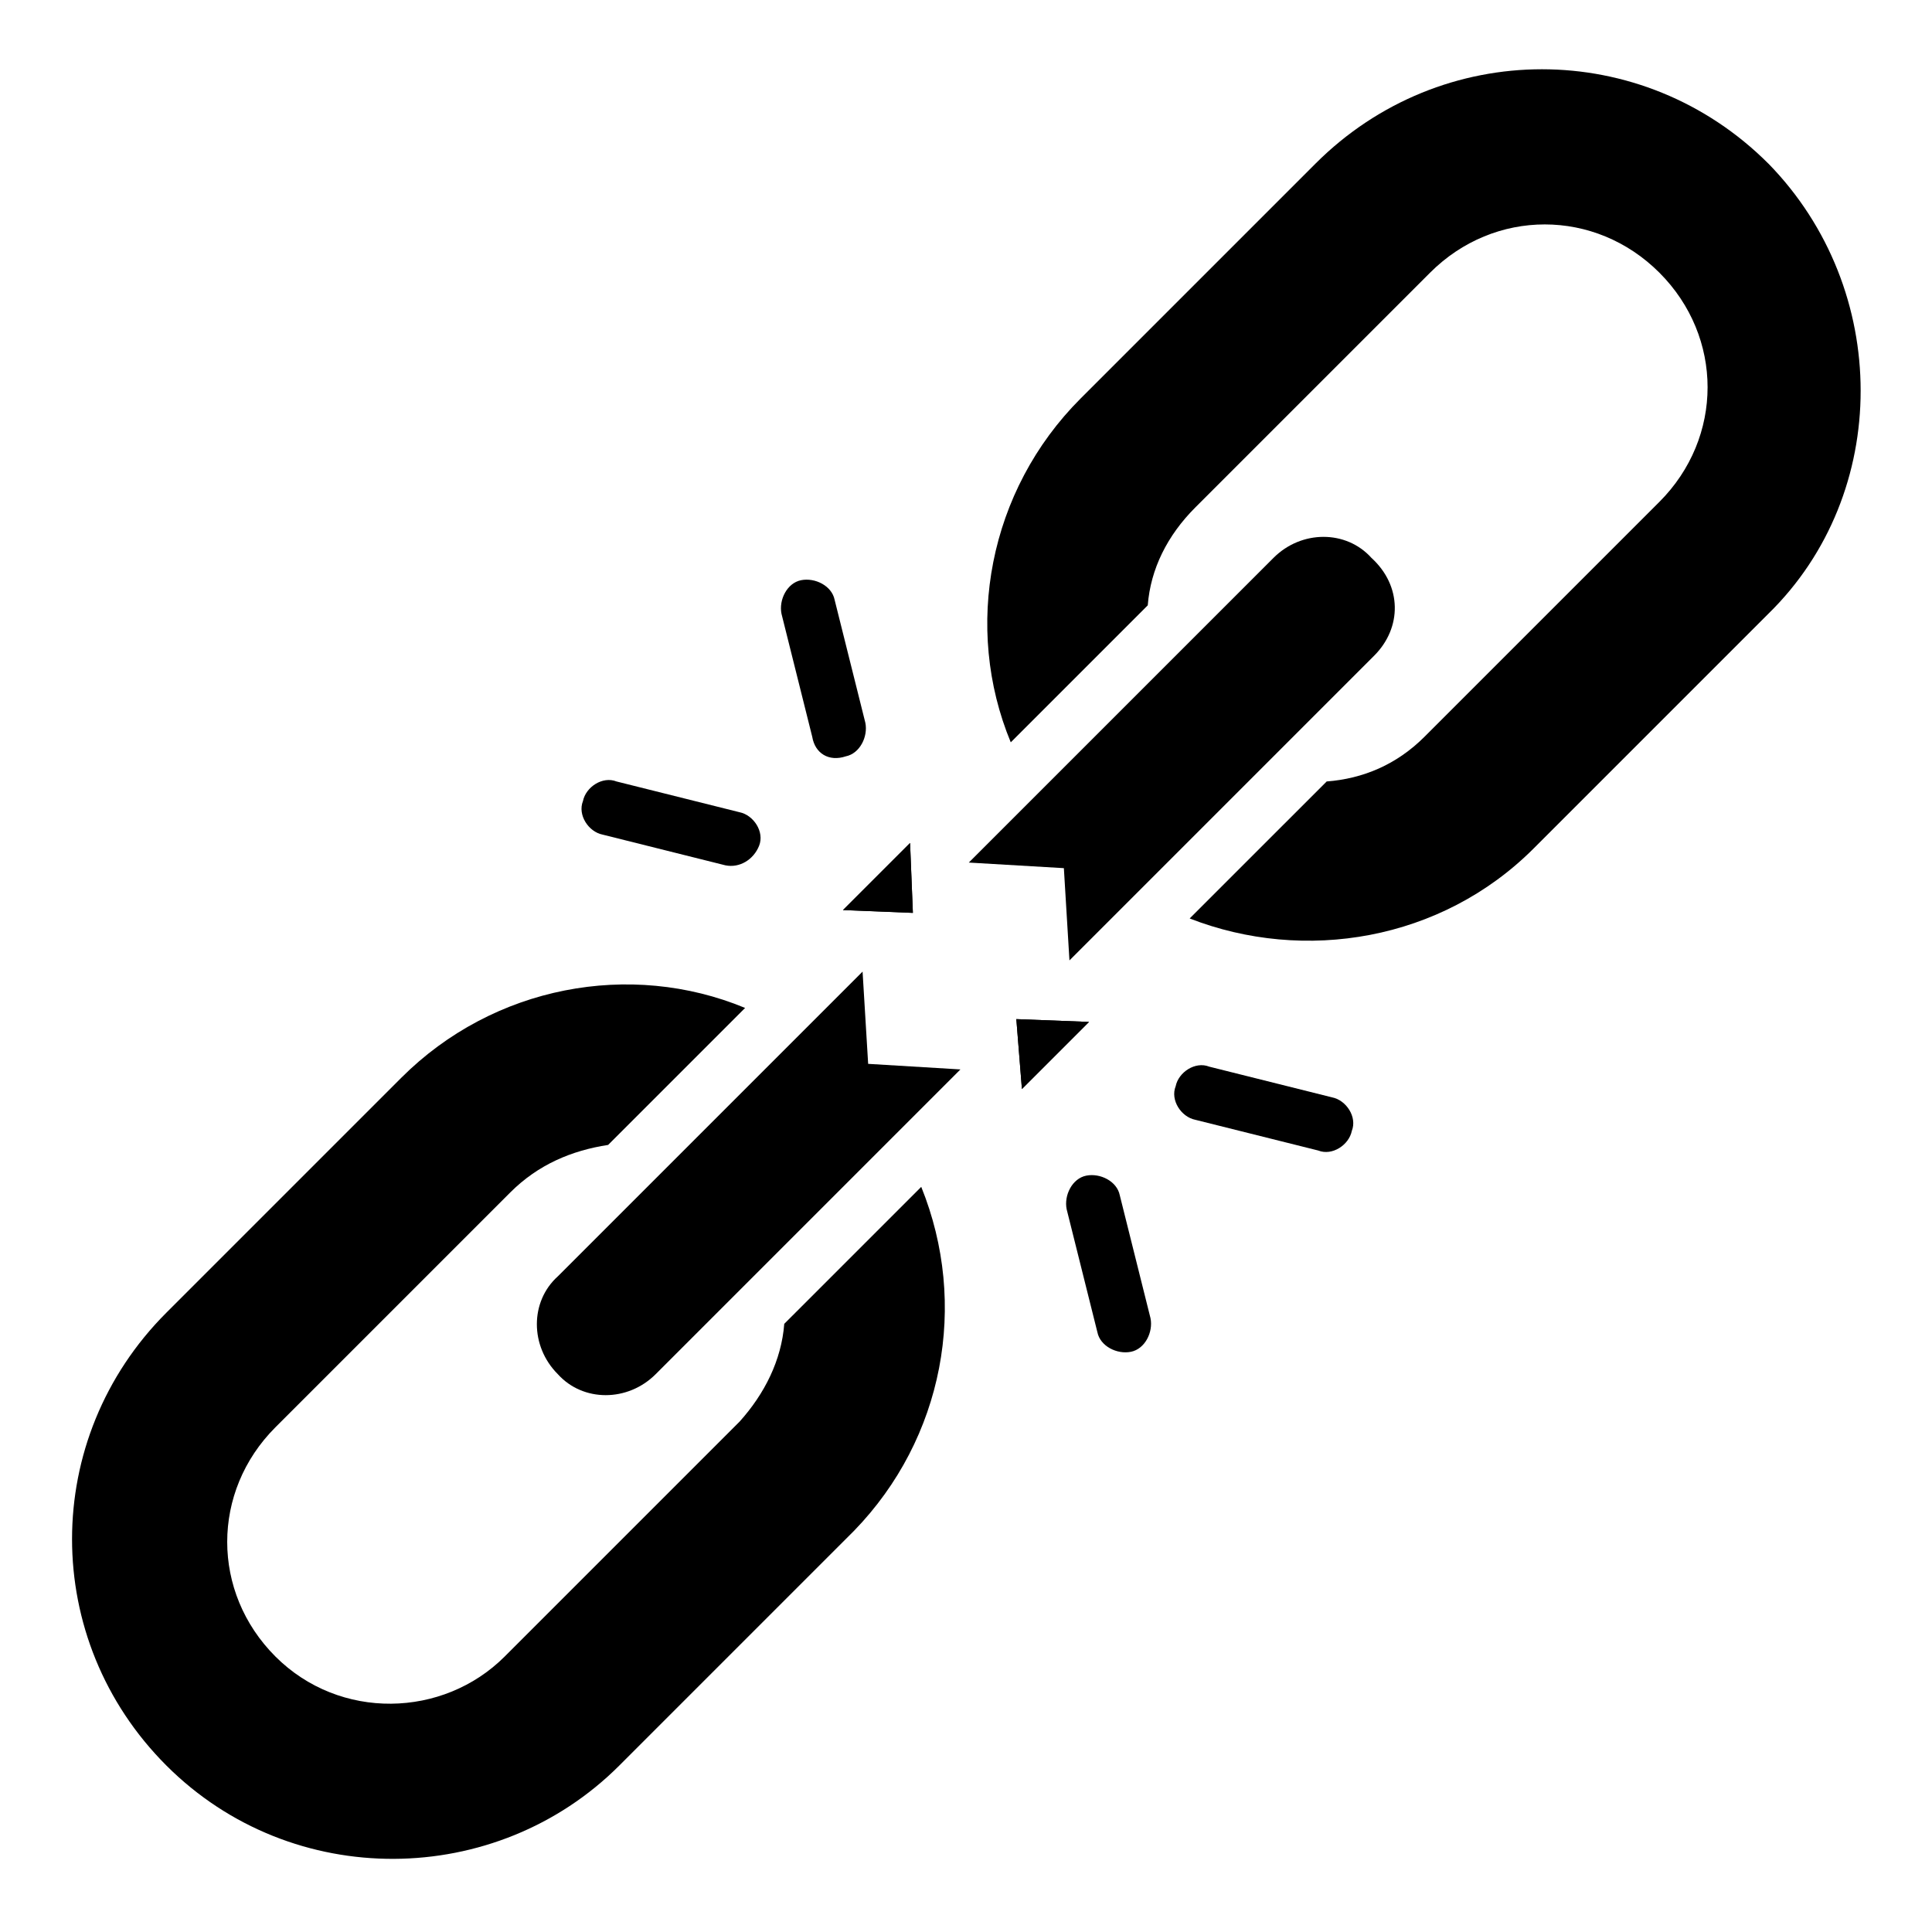
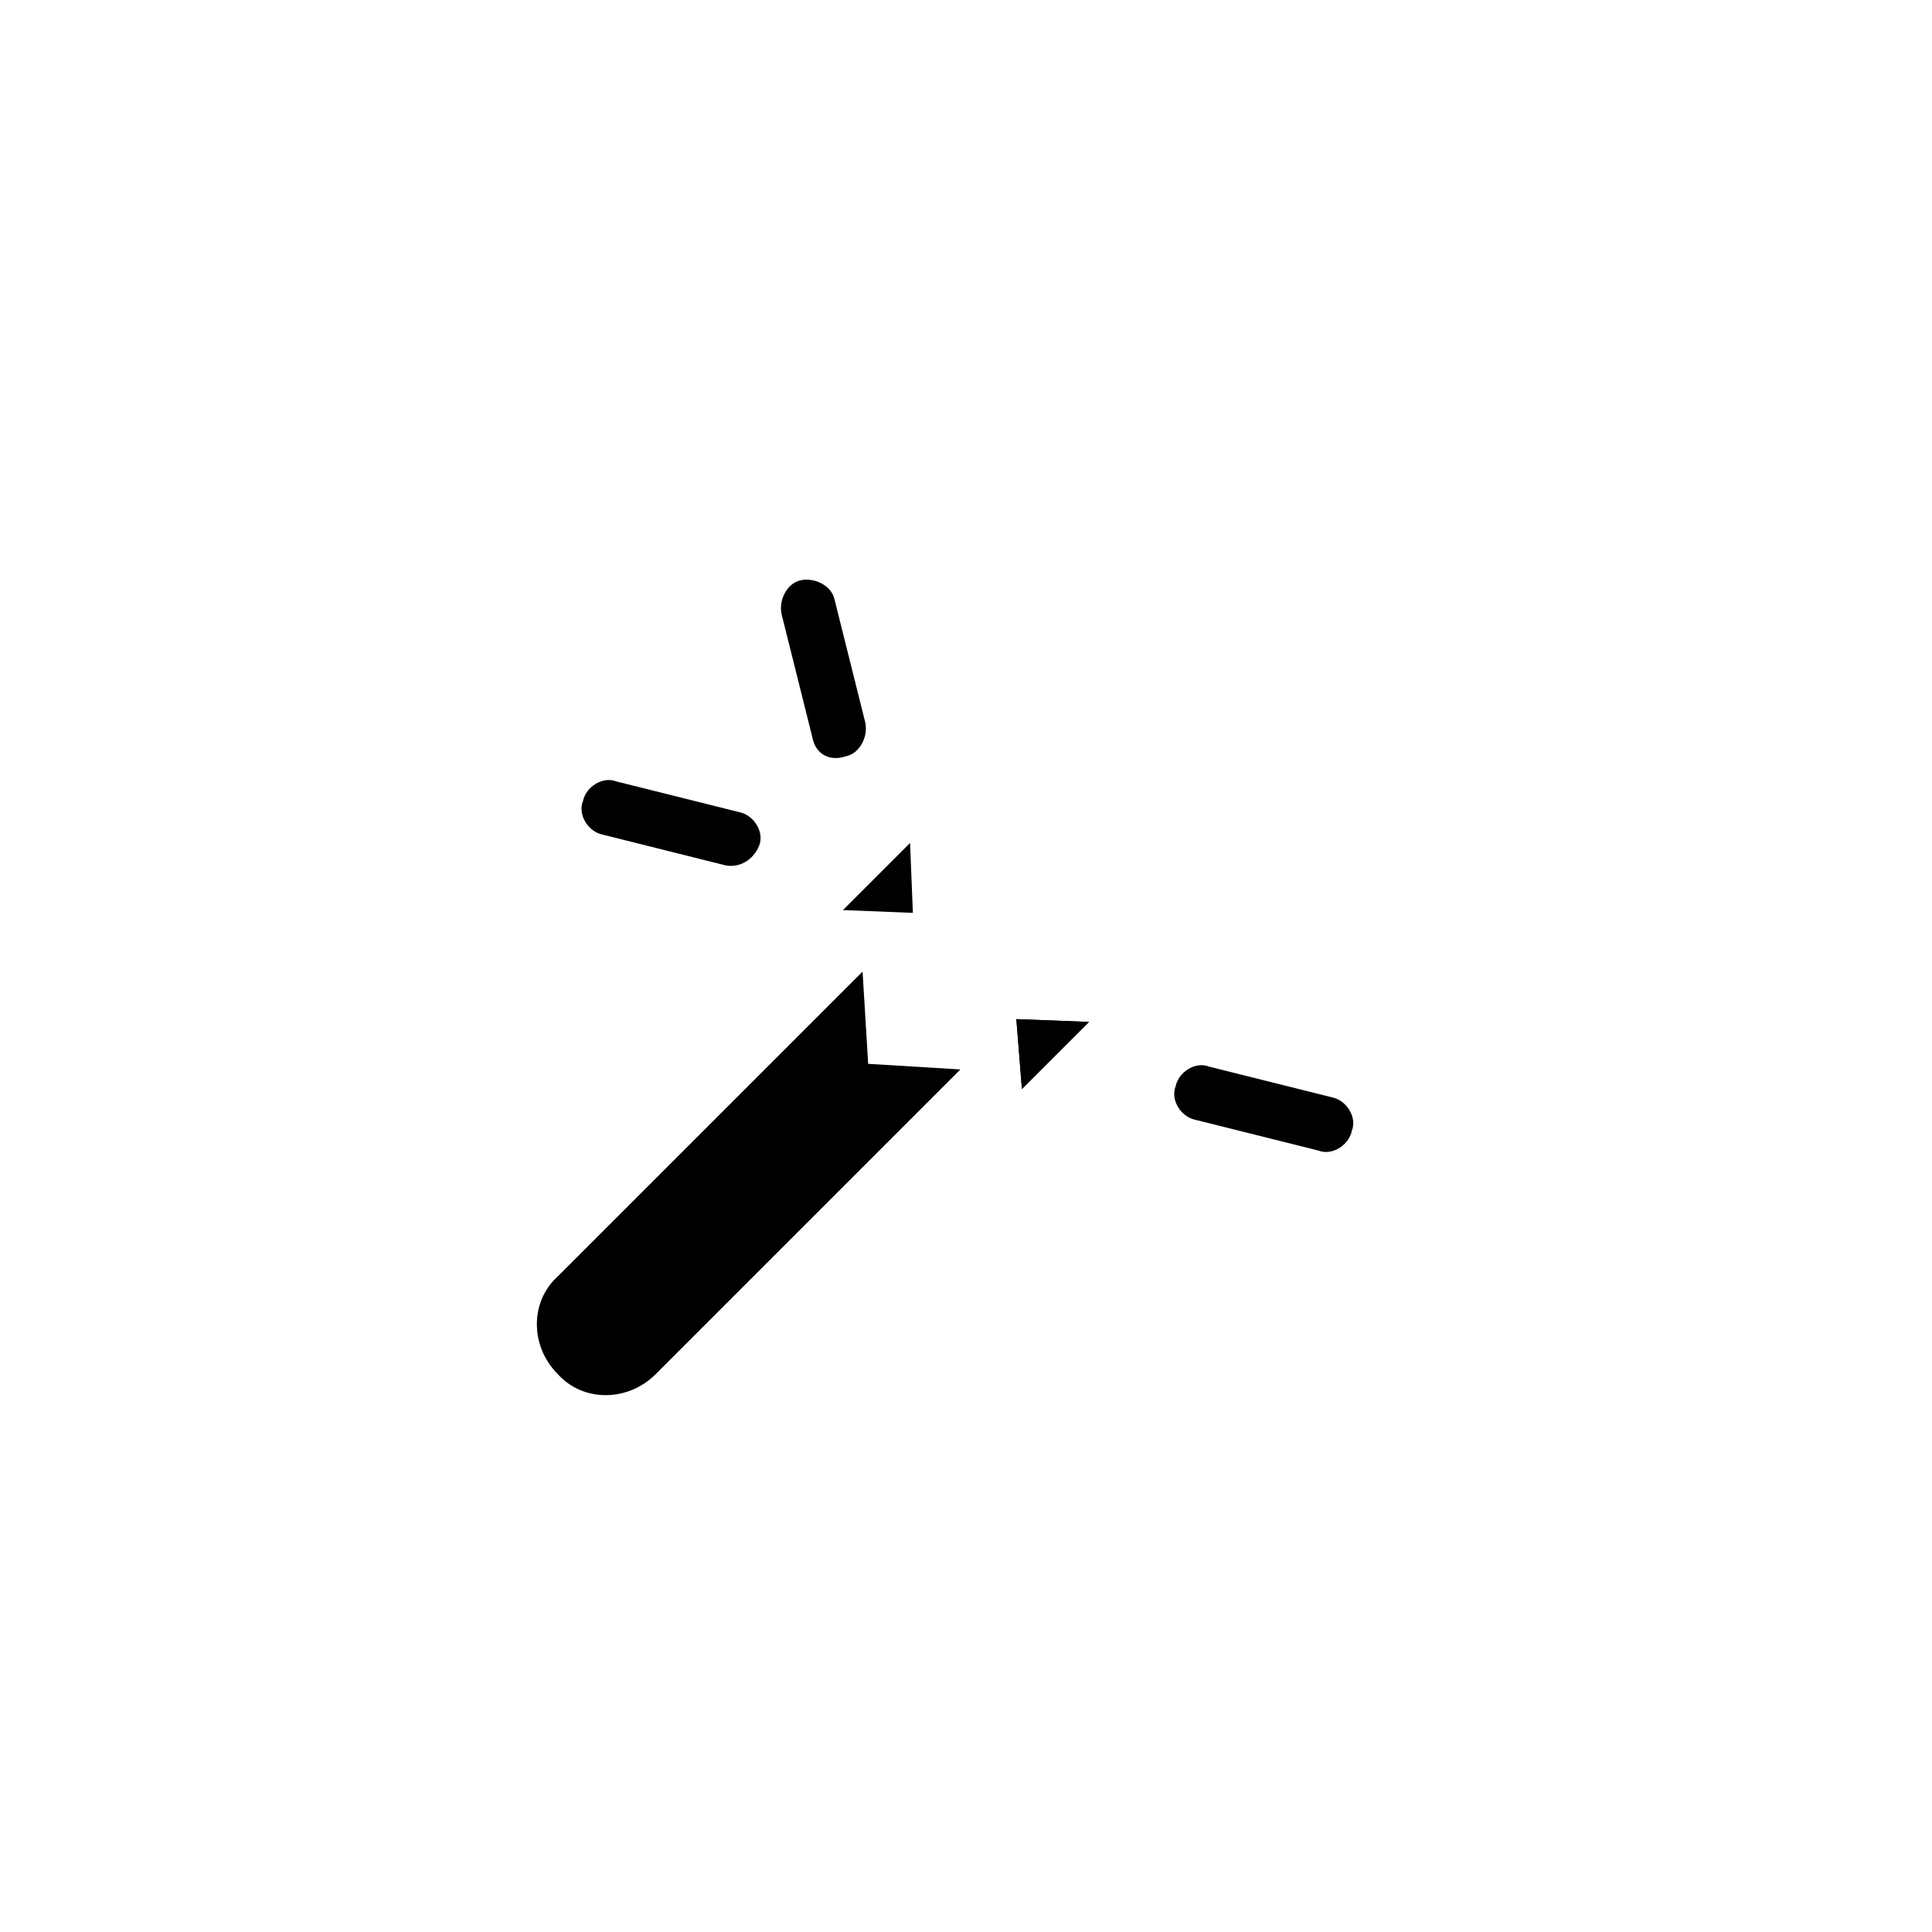
<svg xmlns="http://www.w3.org/2000/svg" fill="#000000" width="800px" height="800px" version="1.1" viewBox="144 144 512 512">
  <g>
-     <path d="m612.64 187.36c-33.34-33.34-86.684-33.34-120.02 0l-62.234 62.234c-24.449 24.449-31.117 60.754-18.523 91.129l36.305-36.305c0.742-9.633 5.188-18.523 12.594-25.93l62.234-62.234c17.039-17.039 43.711-17.039 60.754 0 17.039 17.039 17.039 43.711 0 60.754l-62.234 62.234c-7.41 7.41-16.301 11.113-25.93 11.855l-36.309 36.305c30.375 11.855 66.68 5.926 91.129-18.523l62.234-62.234c32.602-31.859 32.602-85.941 0.004-119.29z" />
-     <path d="m388.14 458.53c-0.742 0.742-38.527 38.527-36.305 36.305-0.742 9.633-5.188 18.523-11.855 25.93l-62.234 62.234c-16.301 16.301-43.711 17.039-60.754 0-17.039-17.039-17.039-43.711 0-60.754l62.234-62.234c7.41-7.41 16.301-11.113 25.93-12.594l36.305-36.305c-30.375-12.594-66.68-5.926-91.129 18.523l-62.234 62.234c-33.34 33.34-33.34 86.684 0 120.02 33.34 33.34 87.426 32.598 120.02 0l62.234-62.234c23.711-24.449 30.379-60.012 17.785-91.129z" />
-     <path d="m385.18 367.4 0.742 18.523-18.523-0.742z" />
    <path d="m432.6 414.82-17.781 17.781-1.48-18.523z" />
-     <path d="m508.17 317.76-63.715 63.719-17.039 17.039-1.48-24.449-25.191-1.48 80.758-80.758c7.41-7.41 19.262-7.41 25.93 0 8.148 7.41 8.148 18.523 0.738 25.93z" />
    <path d="m385.92 385.92-18.523-0.742 17.781-17.781z" />
    <path d="m432.6 414.82-17.781 17.781-1.48-18.523z" />
    <path d="m398.52 427.41-17.039 17.043c-6.668 6.668 23.707-23.707-63.719 63.719-7.41 7.41-19.262 7.41-25.93 0-7.41-7.41-7.41-19.262 0-25.93l80.758-80.758 1.48 24.449z" />
    <path d="m493.35 448.9-32.598-8.148c-3.703-0.742-6.668-5.188-5.188-8.891 0.742-3.703 5.188-6.668 8.891-5.188l32.598 8.148c3.703 0.742 6.668 5.188 5.188 8.891-0.742 3.703-5.188 6.668-8.891 5.188z" />
-     <path d="m434.82 497.05-8.148-32.598c-0.742-3.703 1.48-8.148 5.188-8.891 3.703-0.742 8.148 1.48 8.891 5.188l8.148 32.598c0.742 3.703-1.48 8.148-5.188 8.891-3.703 0.742-8.148-1.48-8.891-5.188z" />
    <path d="m359.25 339.25-8.148-32.598c-0.742-3.703 1.48-8.148 5.188-8.891 3.703-0.742 8.148 1.48 8.891 5.188l8.148 32.598c0.742 3.703-1.48 8.148-5.188 8.891-4.445 1.48-8.152-0.742-8.891-5.188z" />
    <path d="m336.28 373.33-32.598-8.152c-3.703-0.742-6.668-5.188-5.188-8.891 0.742-3.703 5.188-6.668 8.891-5.188l32.598 8.148c3.703 0.742 6.668 5.188 5.188 8.891-1.48 3.707-5.188 5.93-8.891 5.191z" />
  </g>
</svg>